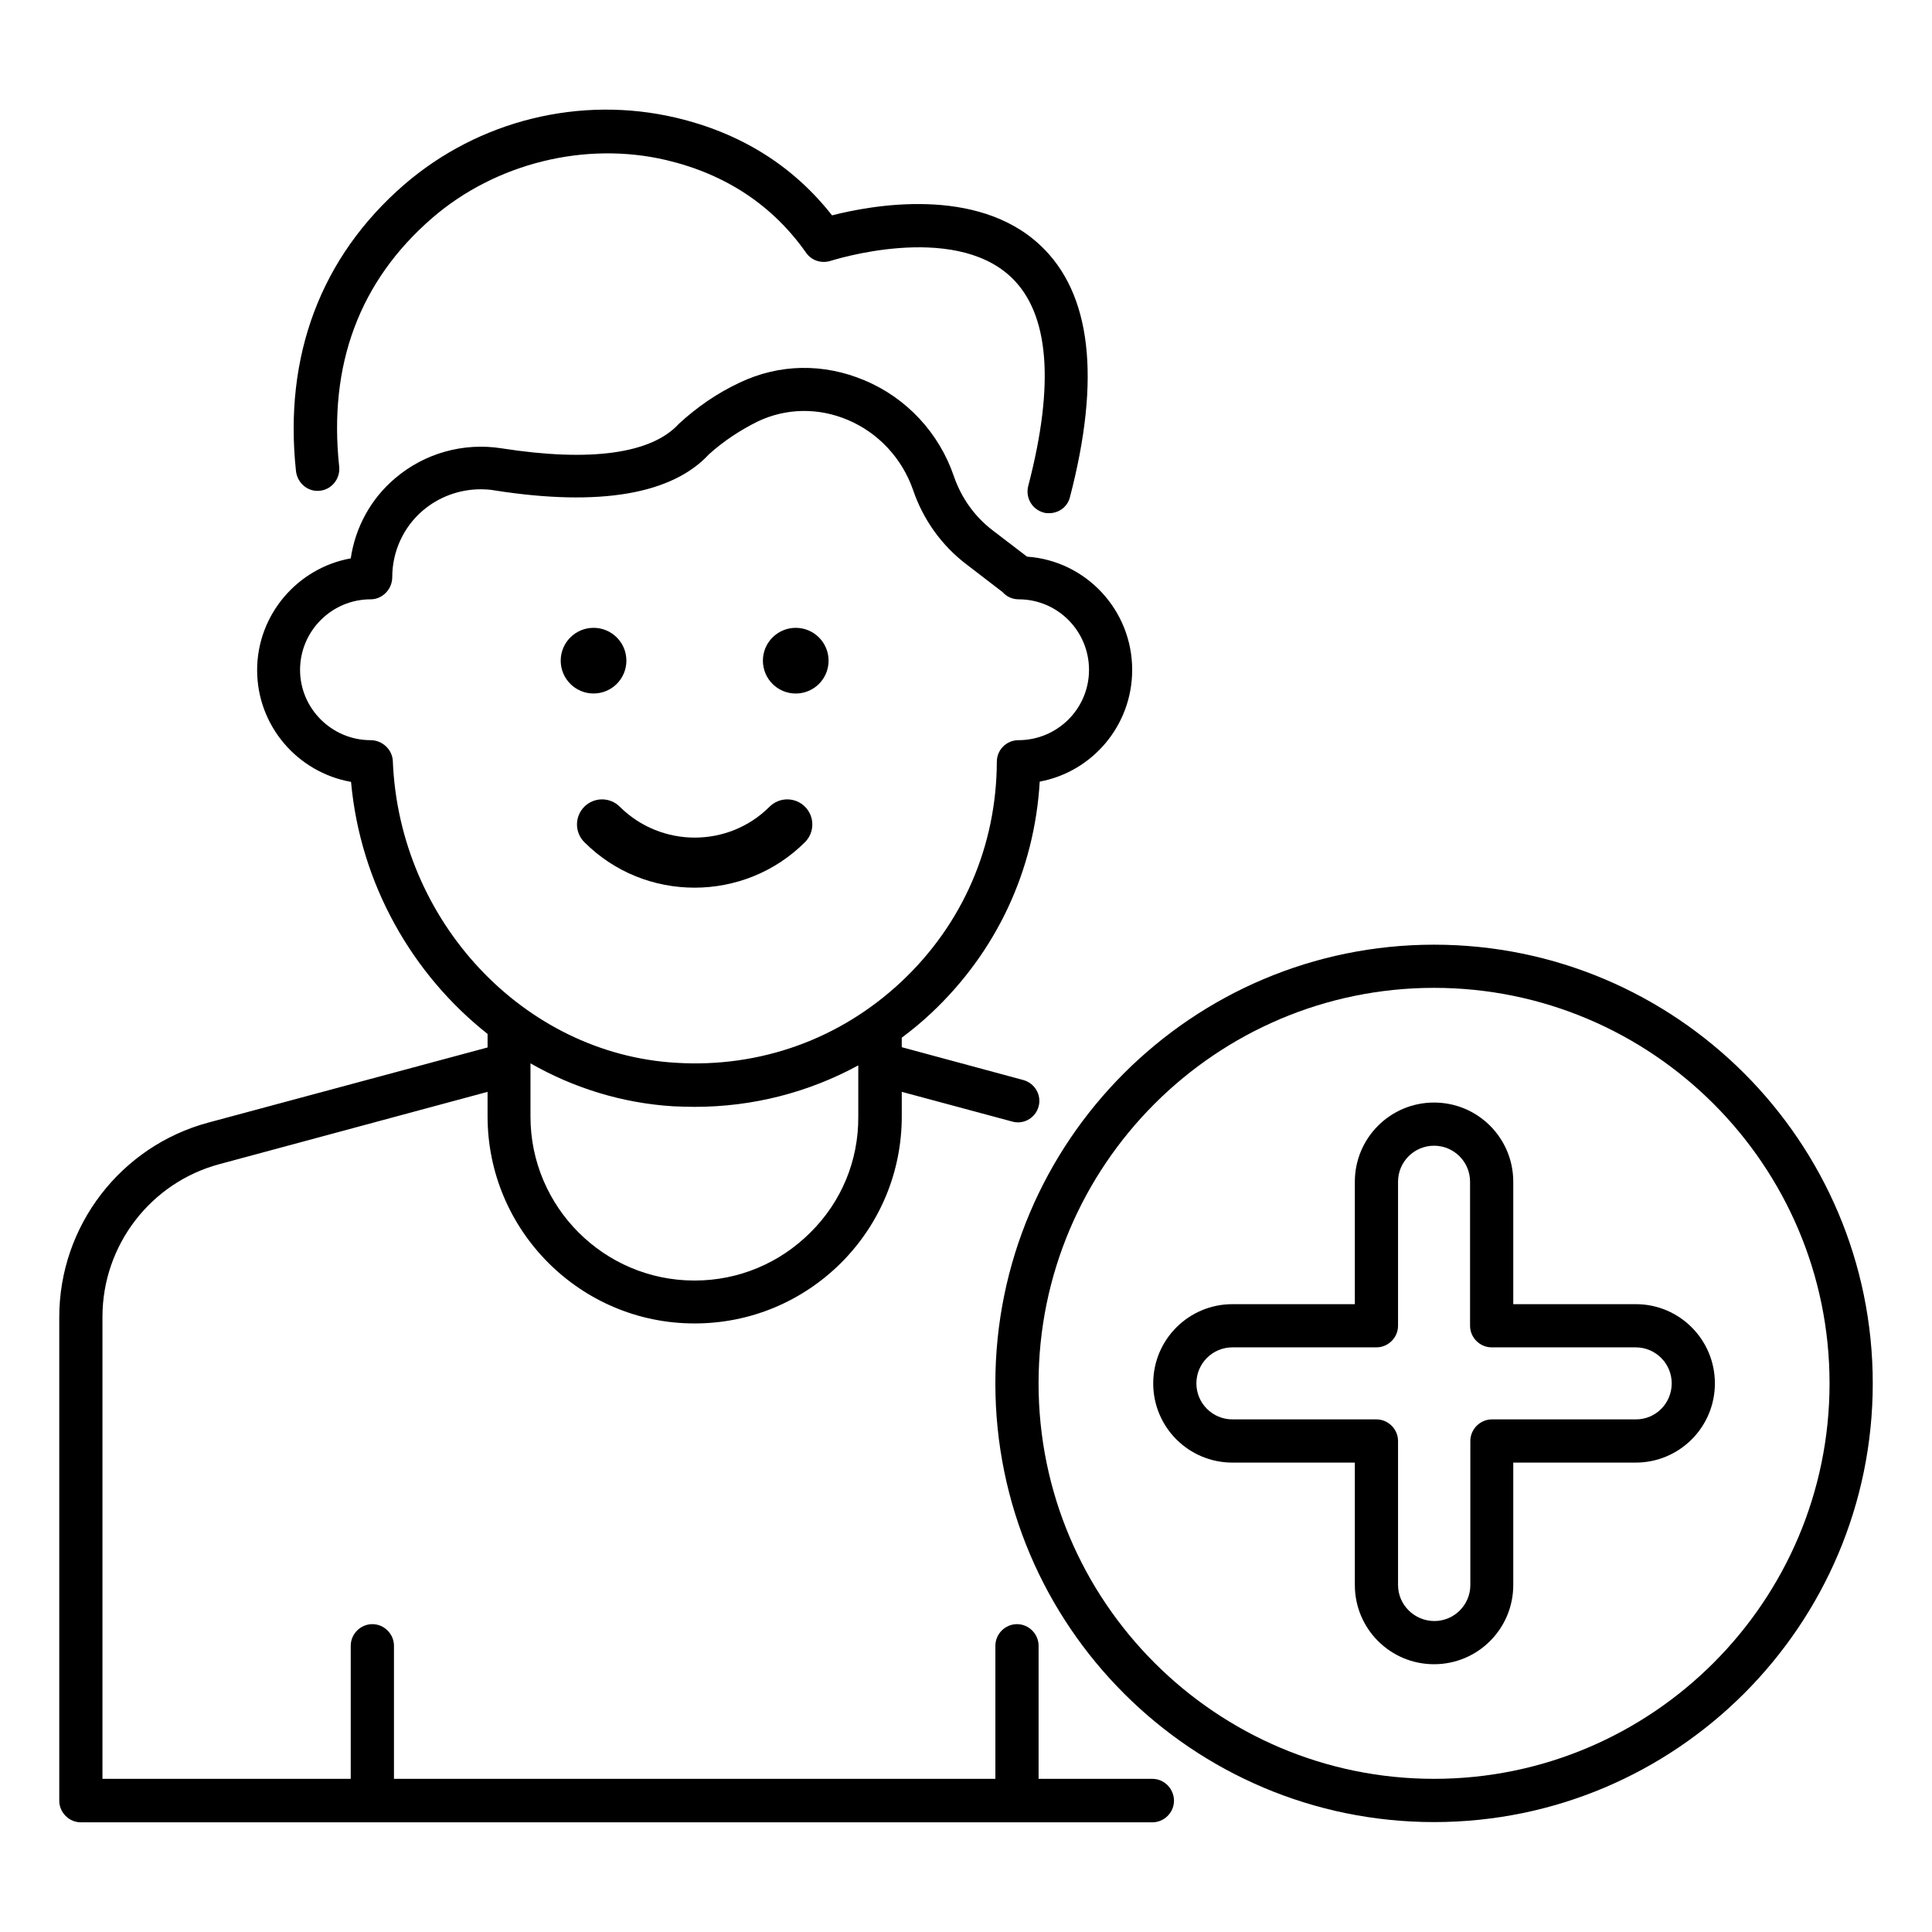
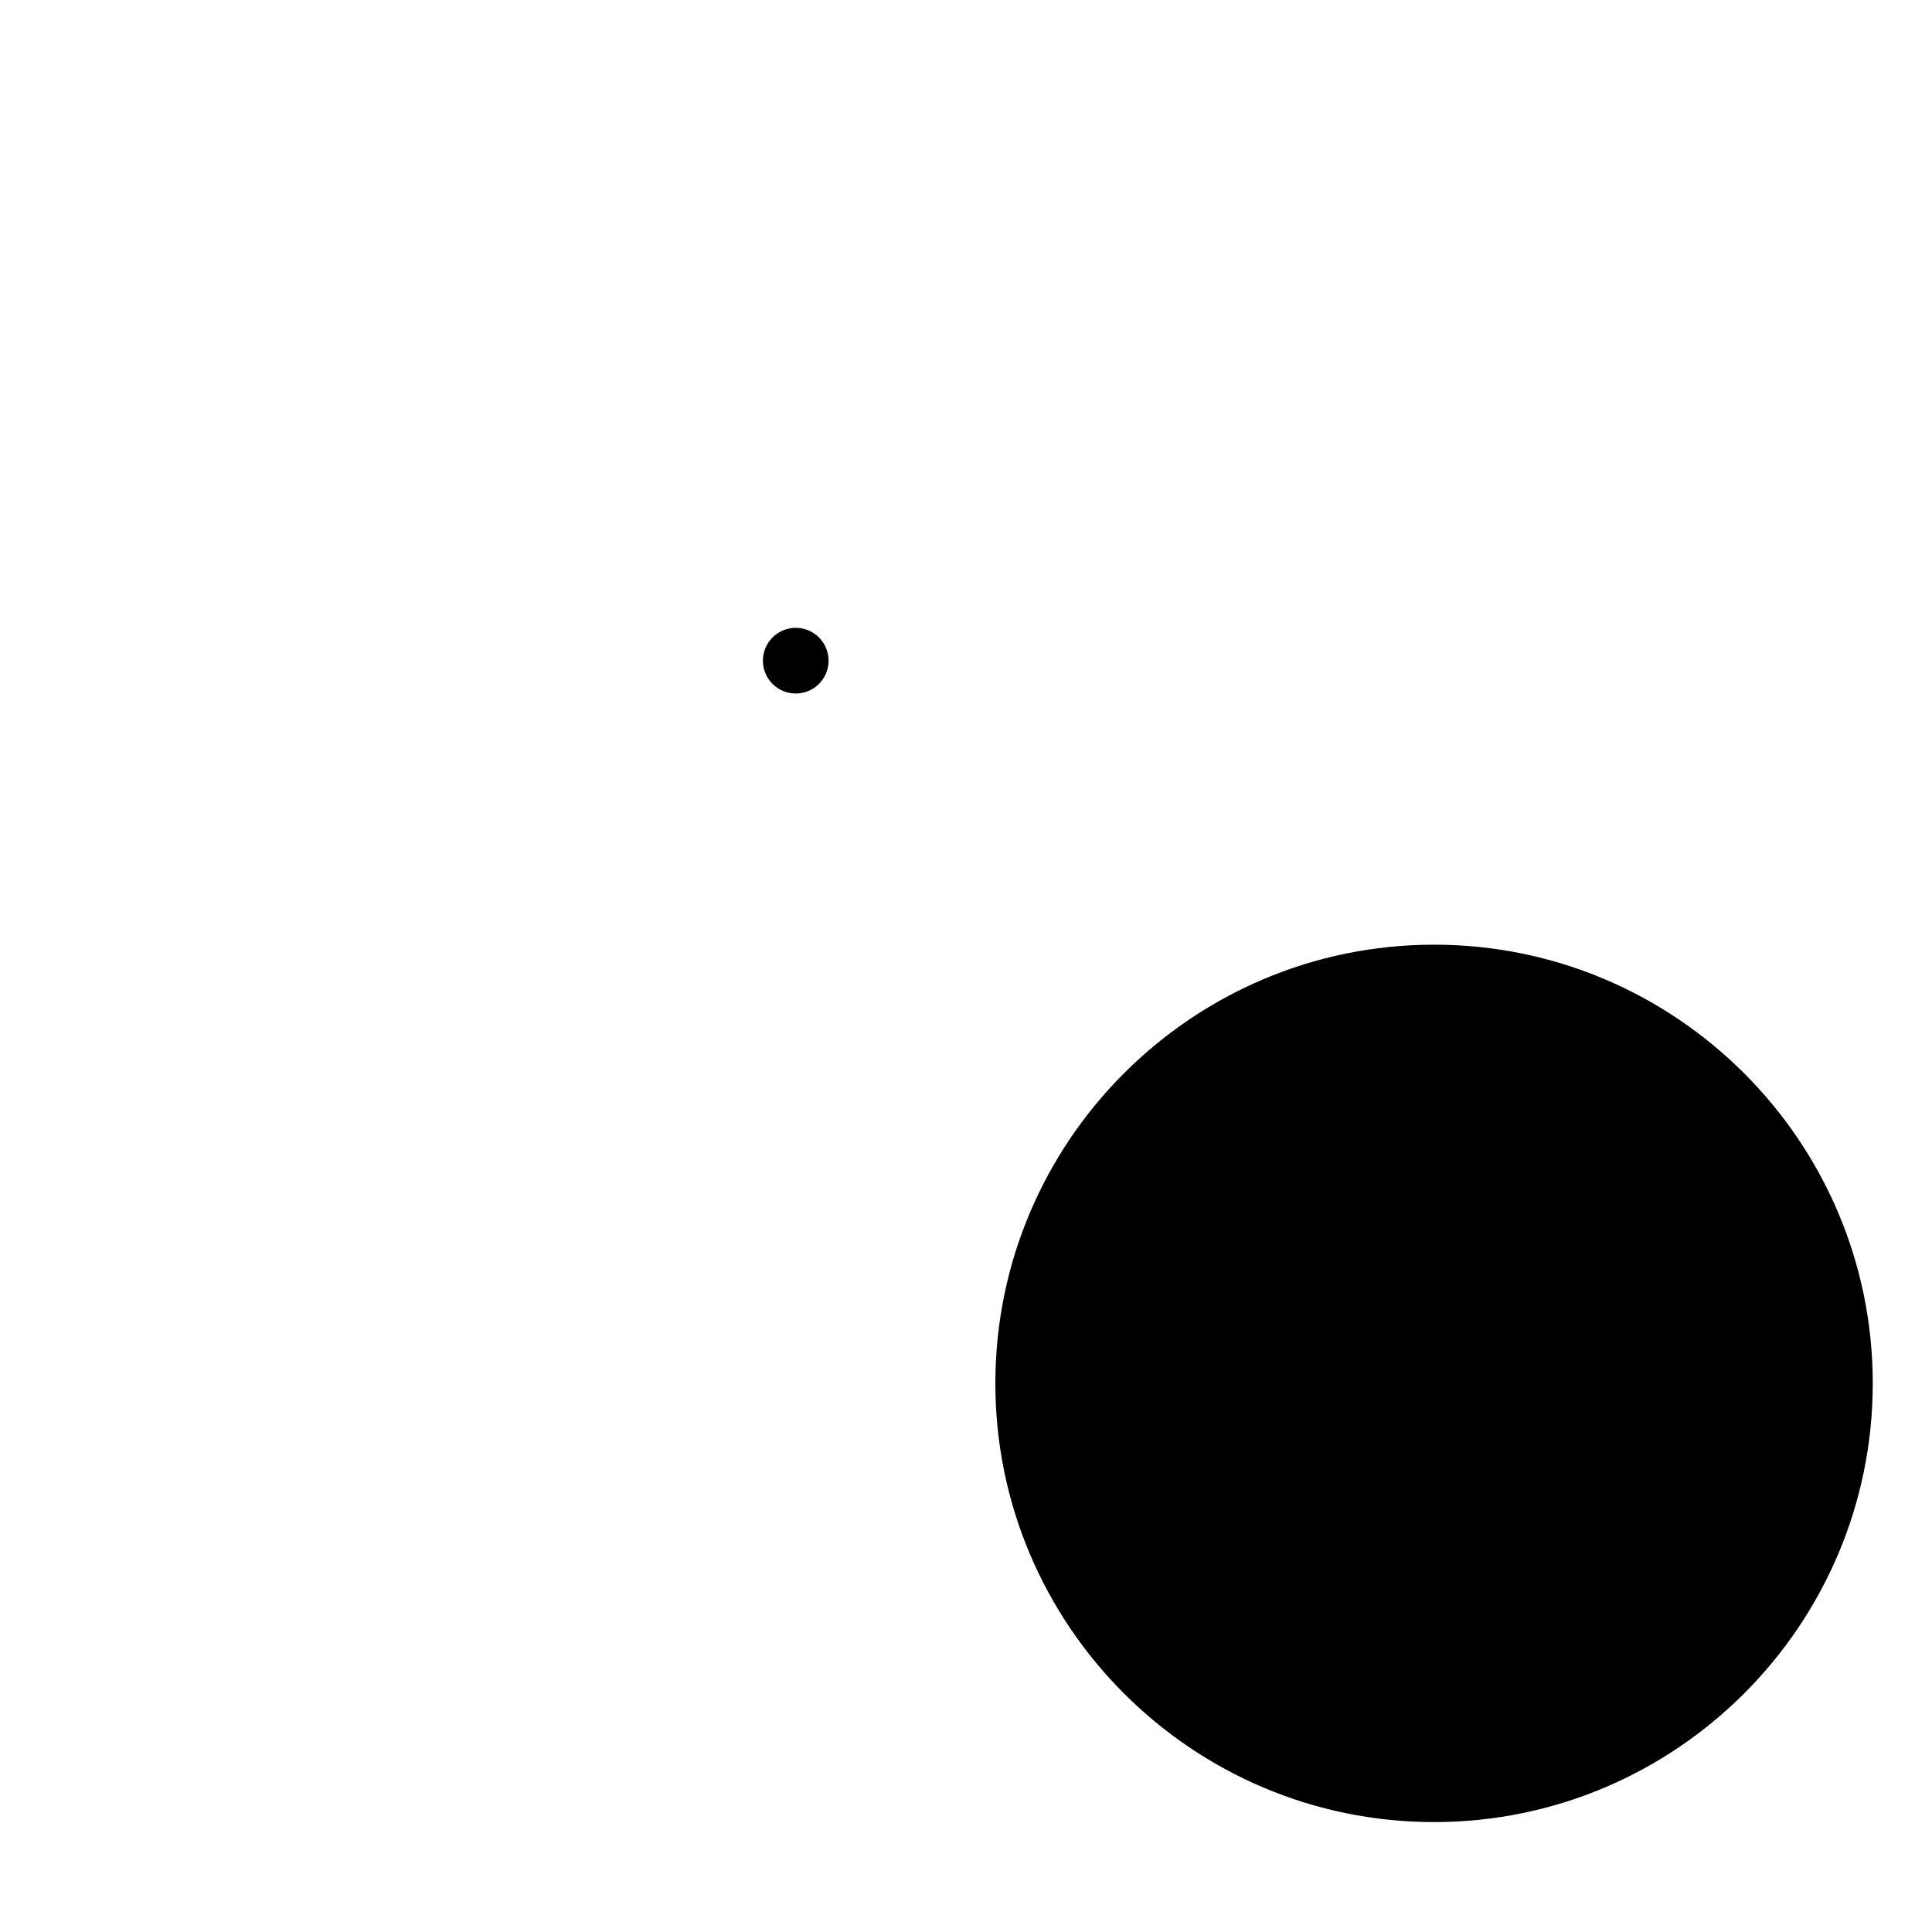
<svg xmlns="http://www.w3.org/2000/svg" fill="#000000" width="800px" height="800px" version="1.1" viewBox="144 144 512 512">
  <g>
-     <path d="m310 319.08c0 4.809-3.894 8.703-8.703 8.703-4.805 0-8.703-3.894-8.703-8.703 0-4.805 3.898-8.699 8.703-8.699 4.809 0 8.703 3.894 8.703 8.699" />
    <path d="m354.88 327.79c4.809 0 8.703-3.894 8.703-8.703 0-4.809-3.894-8.703-8.703-8.703-4.809 0-8.703 3.894-8.703 8.703 0.004 4.812 3.894 8.703 8.703 8.703z" />
-     <path d="m357.33 367.18c2.594-2.594 2.594-6.793 0-9.391-2.594-2.594-6.793-2.594-9.391 0-10.914 10.914-28.703 10.914-39.695 0-2.594-2.594-6.793-2.594-9.391 0-2.594 2.594-2.594 6.793 0 9.391 8.09 8.09 18.625 12.062 29.234 12.062 10.617-0.004 21.227-4.047 29.242-12.062z" />
-     <path d="m524.04 394.35c-64.121 0-116.26 52.137-116.26 116.26s52.137 116.26 116.26 116.26c64.121 0 116.26-52.137 116.26-116.26s-52.137-116.26-116.26-116.26zm0 221.06c-57.785 0-104.81-47.023-104.81-104.81 0-57.785 47.023-104.81 104.81-104.81 57.785 0 104.81 47.023 104.81 104.81 0 57.789-47.023 104.81-104.81 104.81z" />
+     <path d="m524.04 394.35c-64.121 0-116.26 52.137-116.26 116.26s52.137 116.26 116.26 116.26c64.121 0 116.26-52.137 116.26-116.26s-52.137-116.26-116.26-116.26zm0 221.06z" />
    <path d="m577.55 489.62h-32.52v-32.441c0-11.602-9.391-20.992-20.992-20.992-11.602 0-20.992 9.391-20.992 20.992v32.441h-32.441c-11.602 0-20.992 9.391-20.992 20.992s9.391 20.992 20.992 20.992h32.441v32.441c0 11.602 9.391 20.992 20.992 20.992 11.602 0 20.992-9.391 20.992-20.992v-32.441h32.441c11.602 0 20.992-9.391 20.992-20.992 0-11.605-9.391-20.992-20.914-20.992zm0 30.531h-38.168c-3.129 0-5.727 2.594-5.727 5.727v38.168c0 5.266-4.273 9.543-9.543 9.543-5.266-0.004-9.617-4.277-9.617-9.543v-38.168c0-3.129-2.594-5.727-5.727-5.727h-38.168c-5.266 0-9.543-4.273-9.543-9.543 0-5.266 4.273-9.543 9.543-9.543h38.168c3.129 0 5.727-2.594 5.727-5.727v-38.168c0-5.266 4.273-9.543 9.543-9.543 5.266 0 9.543 4.273 9.543 9.543v38.168c0 3.129 2.594 5.727 5.727 5.727h38.168c5.266 0 9.543 4.273 9.543 9.543-0.004 5.269-4.203 9.543-9.469 9.543z" />
-     <path d="m449.39 615.41h-30.152v-35.266c0-3.129-2.594-5.727-5.727-5.727-3.129 0-5.727 2.594-5.727 5.727v35.266h-159.38v-35.266c0-3.129-2.594-5.727-5.727-5.727-3.129 0-5.727 2.594-5.727 5.727v35.266h-65.797v-122.44c0-18.93 12.746-35.57 30.992-40.457l71.066-19.16v6.488c0 30.23 24.578 54.883 54.809 54.883h0.078c14.656 0 28.398-5.727 38.777-16.031 10.383-10.383 16.105-24.199 16.105-38.855v-6.488l29.234 7.863c0.535 0.152 0.992 0.23 1.527 0.23 2.519 0 4.809-1.68 5.496-4.199 0.84-3.055-0.992-6.184-4.047-7.023l-32.215-8.703v-2.519c2.672-1.984 5.266-4.121 7.785-6.488 17.328-16.258 27.402-37.863 28.777-61.375 13.969-2.594 24.504-14.887 24.504-29.617 0-15.879-12.289-28.93-27.863-30l-9.082-6.945c-4.809-3.664-8.32-8.625-10.305-14.352-3.894-11.449-12.52-20.762-23.664-25.418-10.84-4.582-22.594-4.426-33.129 0.609-5.727 2.672-11.145 6.336-16.105 10.914-7.25 7.938-23.512 10.152-46.945 6.488-10.152-1.602-20.457 1.297-28.242 7.938-6.414 5.418-10.535 12.977-11.754 21.223-14.047 2.519-24.809 14.887-24.809 29.617 0 14.734 10.688 27.098 24.887 29.617 2.441 27.023 16.258 51.066 36.184 66.793v3.586l-74.043 19.922c-23.207 6.258-39.465 27.402-39.465 51.527v128.17c0 3.129 2.594 5.727 5.727 5.727h283.96c3.129 0 5.727-2.594 5.727-5.727-0.008-3.121-2.527-5.793-5.734-5.793zm-90.609-144.8c-8.168 8.168-19.082 12.746-30.688 12.746h-0.078c-23.969 0-43.434-19.543-43.434-43.434v-14.121c11.375 6.488 24.199 10.535 37.785 11.375 1.91 0.078 3.816 0.152 5.727 0.152 15.418 0 30.152-3.816 43.359-10.992v13.586c0.078 11.602-4.426 22.52-12.672 30.688zm-110.68-124.96c-0.152-3.055-2.824-5.496-5.879-5.496-10.305 0-18.703-8.398-18.703-18.625 0-10.305 8.398-18.703 18.703-18.703 3.129 0 5.727-2.672 5.727-5.879 0-6.793 2.977-13.281 8.09-17.633 4.273-3.664 9.77-5.648 15.344-5.648 1.223 0 2.519 0.078 3.742 0.305 27.785 4.352 47.023 0.992 56.793-9.617 3.816-3.434 8.32-6.414 12.977-8.703 7.481-3.512 15.953-3.664 23.738-0.383 8.168 3.434 14.426 10.23 17.328 18.551 2.672 7.863 7.559 14.734 14.199 19.77l9.543 7.328c1.07 1.223 2.594 1.91 4.273 1.91 10.305 0 18.625 8.398 18.625 18.703 0 10.305-8.398 18.625-18.703 18.625-3.129 0-5.727 2.519-5.727 5.727-0.078 22.289-9.008 42.977-25.266 58.242-16.258 15.266-37.48 22.902-59.77 21.527-40.379-2.367-73.355-37.559-75.035-80z" />
-     <path d="m228.78 274.05c3.129-0.305 5.418-3.207 5.113-6.336-2.902-27.023 5.344-49.234 24.656-65.953 16.793-14.504 40.535-20.383 61.984-15.344 15.801 3.742 28.242 11.984 37.098 24.578 1.449 2.062 4.047 2.902 6.488 2.137 0.305-0.078 32.215-10.383 47.785 4.273 10.152 9.543 11.68 28.242 4.582 55.418-0.762 3.055 0.992 6.184 4.121 7.023 0.457 0.152 0.992 0.152 1.449 0.152 2.519 0 4.887-1.68 5.496-4.273 8.246-31.602 5.648-54.047-7.863-66.715-16.793-15.801-44.73-10.609-55.191-7.938-10.305-13.129-24.199-21.832-41.375-25.879-25.344-5.953-52.289 0.688-72.059 17.785-21.984 19.082-31.906 45.266-28.625 75.875 0.383 3.285 3.285 5.578 6.34 5.195z" />
  </g>
</svg>